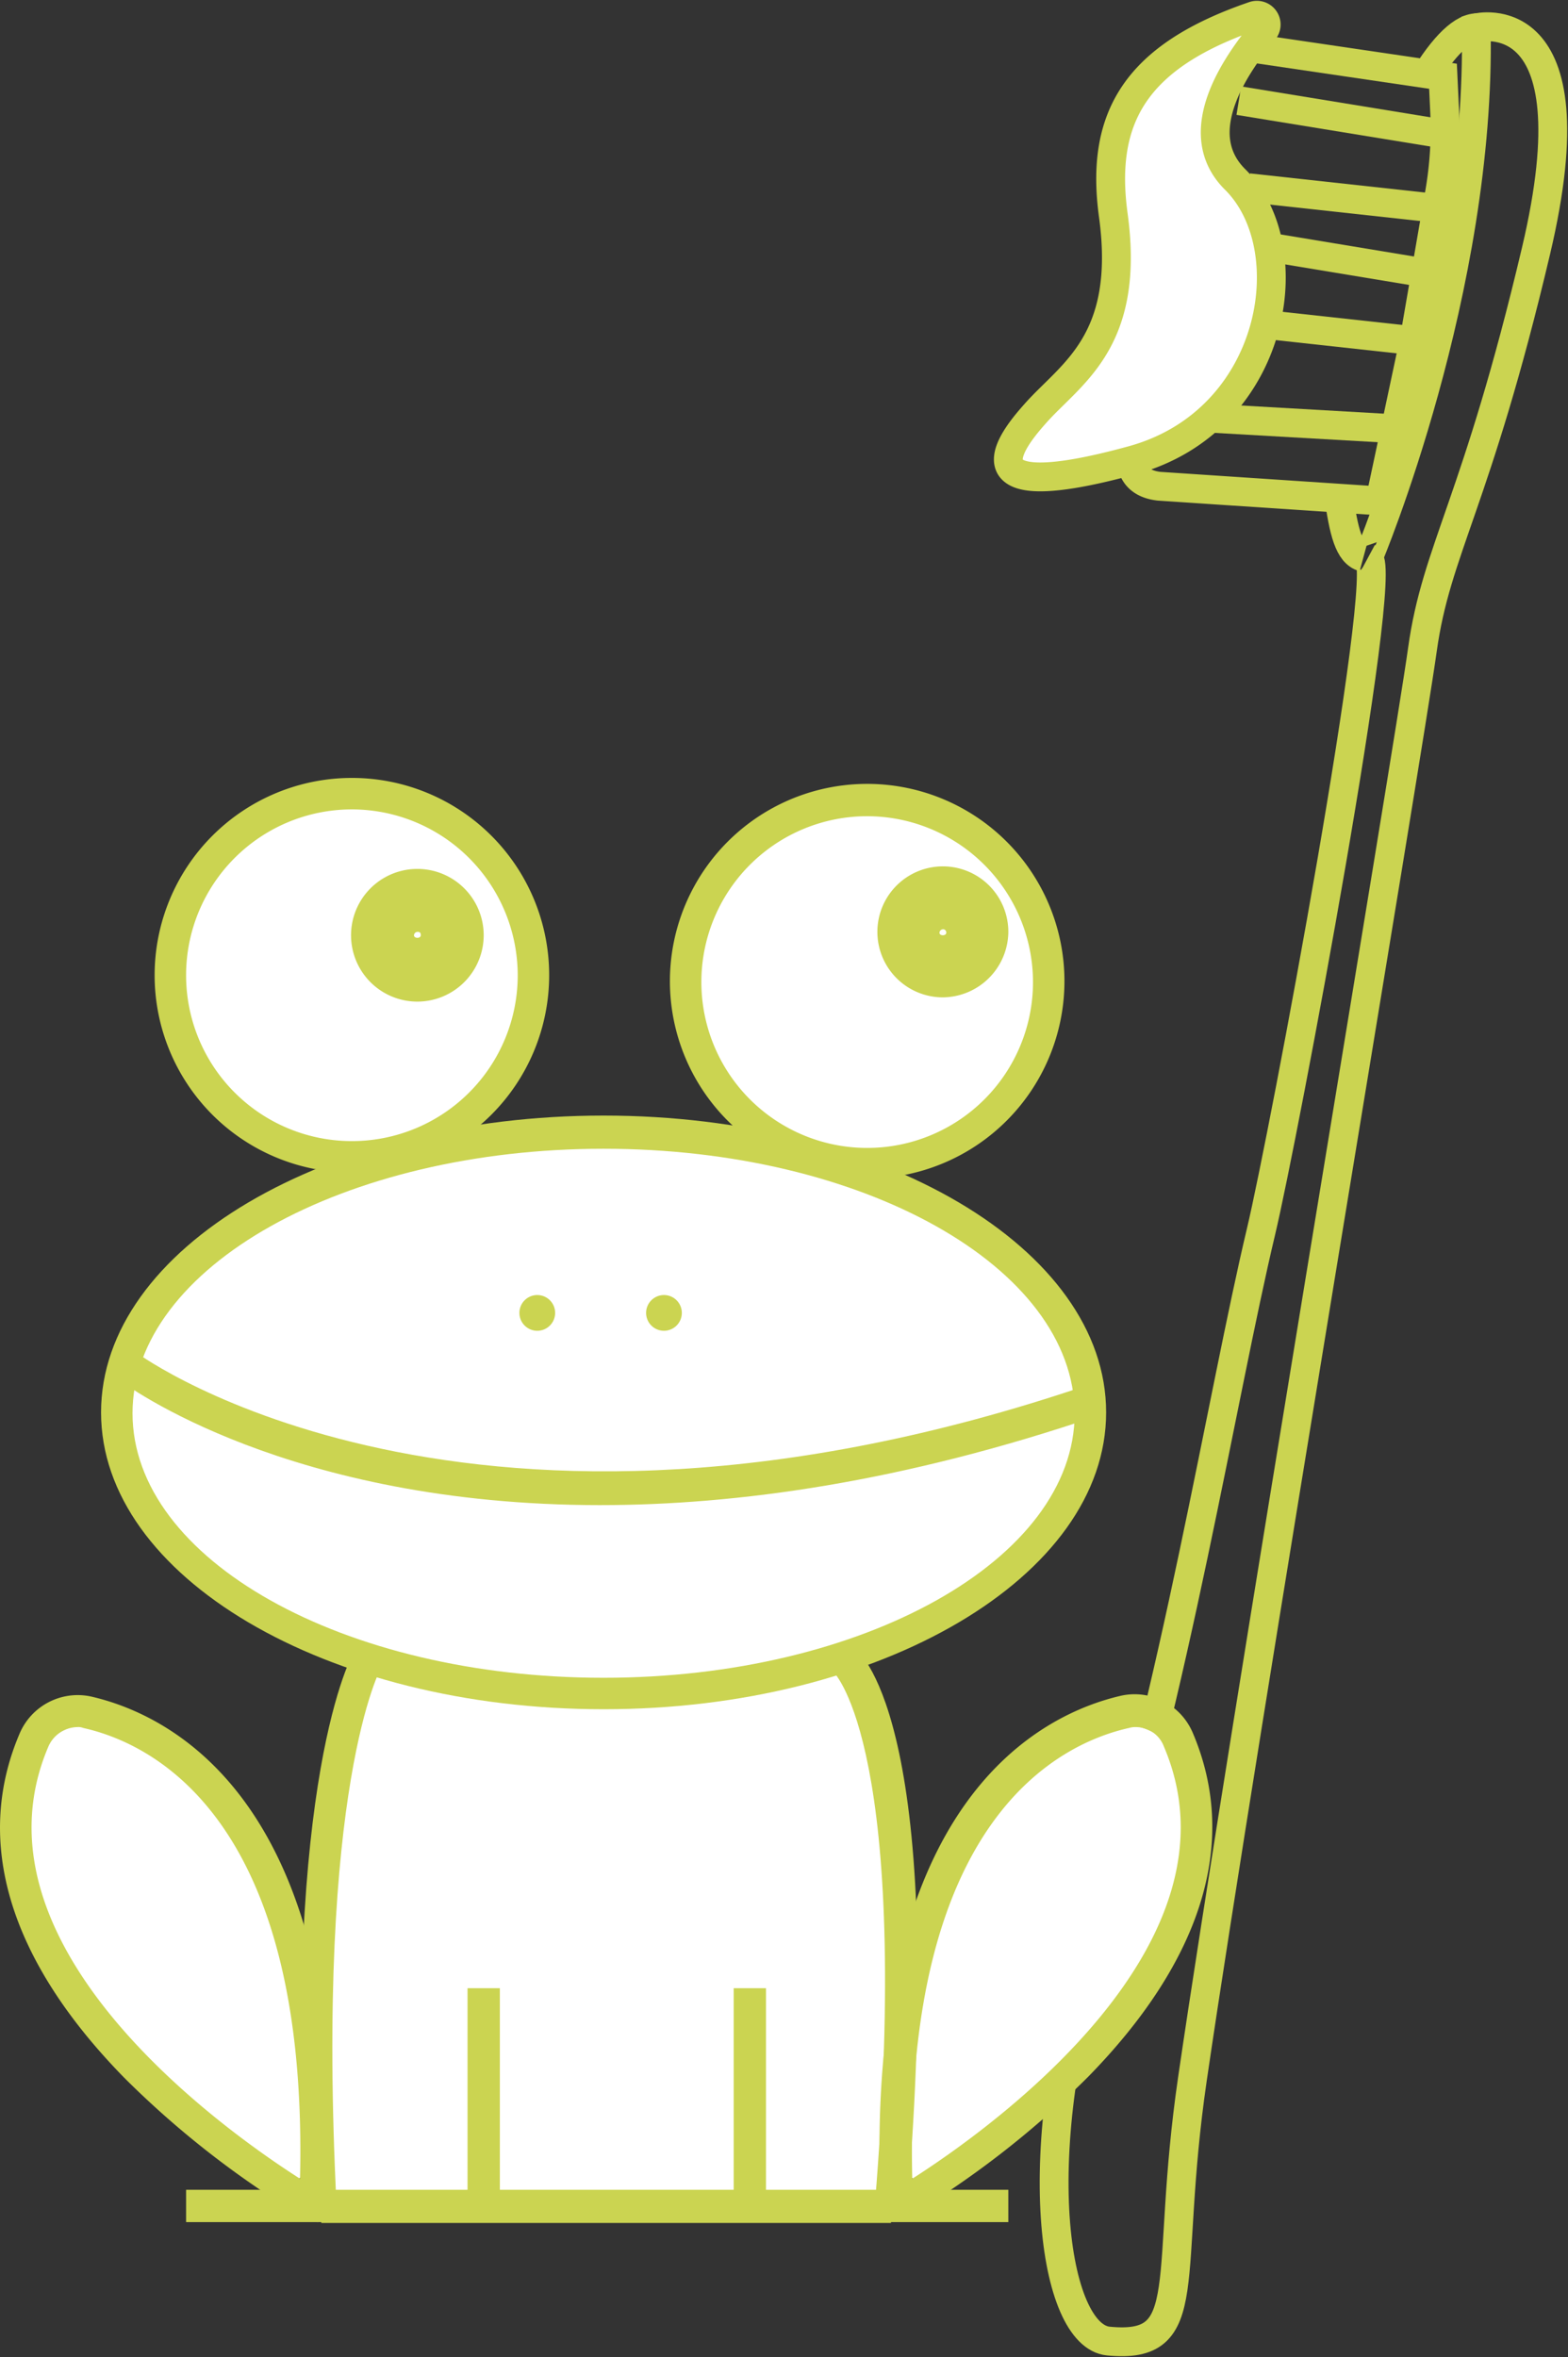
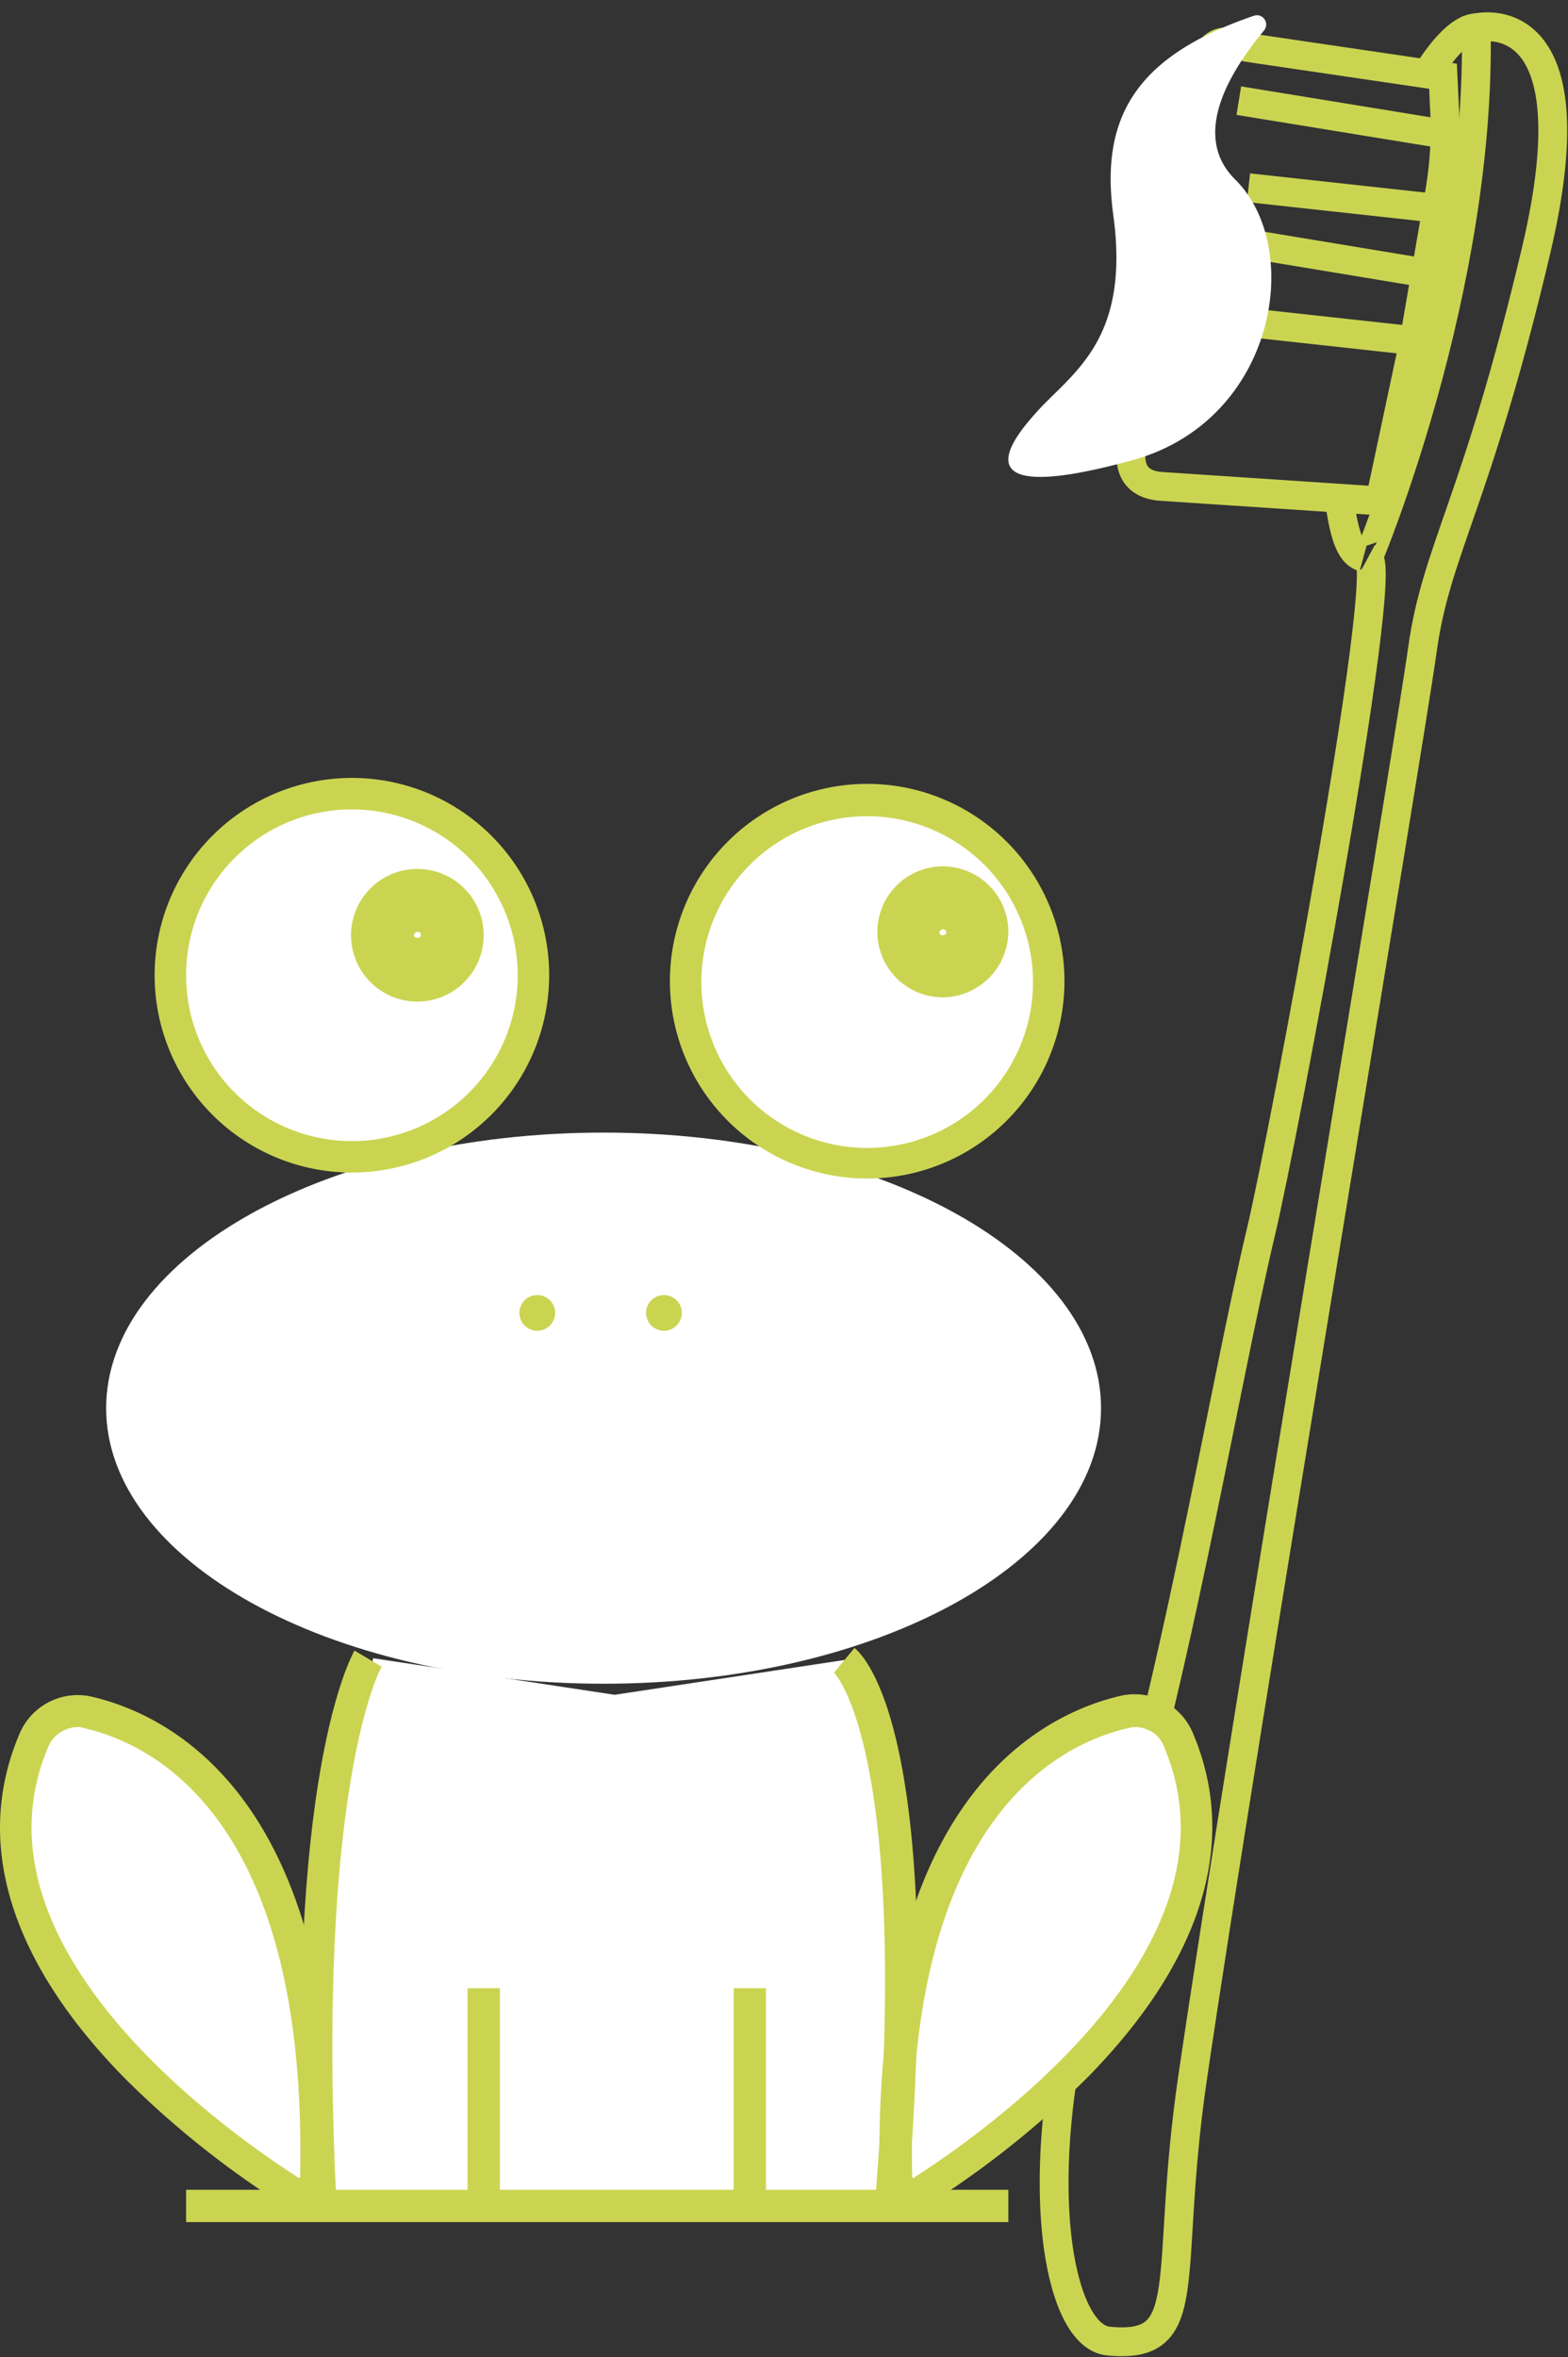
<svg xmlns="http://www.w3.org/2000/svg" id="frog_toothbrush" width="217.496" height="326.858" viewBox="0 0 217.496 326.858">
  <rect x="0" y="0" width="217.496" height="326.858" fill="#333333" stroke="none" />
  <defs>
    <clipPath id="clip-path">
      <rect id="Rechteck_126" data-name="Rechteck 126" width="217.496" height="326.858" fill="none" />
    </clipPath>
  </defs>
  <g id="Gruppe_103" data-name="Gruppe 103" clip-path="url(#clip-path)">
    <path id="Pfad_305" data-name="Pfad 305" d="M196.871,3.663s16.588-4.183,8.3,30.918S191.338,75.953,189.407,89.9s-24.972,150.76-31.9,198.193c-4.05,27.747.8,37.561-11.663,36.35-7.542-.733-11.654-26.018-1.359-57.259s17.223-74.3,22.533-96.575c3.147-13.2,17.938-91.915,14.89-93.456C181.913,77.156,197.6,39.886,196.871,3.663Z" transform="translate(7.893 0.2)" fill="none" stroke="#cbd451" stroke-miterlimit="10" stroke-width="4" />
    <path id="Pfad_306" data-name="Pfad 306" d="M175.648,64.938c.714,5,1.4,8.08,3.447,8.637" transform="translate(10.022 3.705)" fill="none" stroke="#cbd451" stroke-miterlimit="10" stroke-width="4" />
    <path id="Pfad_307" data-name="Pfad 307" d="M194.791,3.723c-2.044-.558-4.721,1.837-7.555,6.316" transform="translate(10.683 0.208)" fill="none" stroke="#cbd451" stroke-miterlimit="10" stroke-width="4" />
    <path id="Pfad_308" data-name="Pfad 308" d="M158.962,7.871l-2.7,24.7-3.72,9.49-3.978,19.472c-.321,1.576-.564,5.111,3.756,5.583l30.628,2.037,4.729-22.218,3.542-20.526a51.859,51.859,0,0,0,.7-11.232l-.229-4.915L164.5,6.258l-2.1-.646A2.667,2.667,0,0,0,158.962,7.871Z" transform="translate(8.468 0.313)" fill="none" stroke="#cbd451" stroke-miterlimit="10" stroke-width="4" />
    <line id="Linie_35" data-name="Linie 35" x1="28.6" y1="4.667" transform="translate(171.835 13.956)" fill="none" stroke="#cbd451" stroke-miterlimit="10" stroke-width="4" />
    <line id="Linie_36" data-name="Linie 36" x1="26.133" y1="2.858" transform="translate(173.179 26.035)" fill="none" stroke="#cbd451" stroke-miterlimit="10" stroke-width="4" />
    <line id="Linie_37" data-name="Linie 37" x1="24.109" y1="3.988" transform="translate(173.653 33.878)" fill="none" stroke="#cbd451" stroke-miterlimit="10" stroke-width="4" />
    <line id="Linie_38" data-name="Linie 38" x1="26.567" y1="2.906" transform="translate(169.576 44.345)" fill="none" stroke="#cbd451" stroke-miterlimit="10" stroke-width="4" />
-     <line id="Linie_39" data-name="Linie 39" x1="25.518" y1="1.459" transform="translate(167.023 57.942)" fill="none" stroke="#cbd451" stroke-miterlimit="10" stroke-width="4" />
    <path id="Pfad_309" data-name="Pfad 309" d="M136.094,57.188c4.888-5.518,13.185-9.887,10.783-27.442-1.865-13.639,3.166-22.085,19.492-27.673a1.287,1.287,0,0,1,1.439,2.006c-3.816,4.625-10.639,14.151-4.028,20.7,9.63,9.535,5.651,33.46-14.252,38.925-25.365,6.965-15.908-3.719-13.433-6.513" transform="translate(7.55 0.114)" fill="#fff" />
-     <path id="Pfad_310" data-name="Pfad 310" d="M136.094,57.188c4.888-5.518,13.185-9.887,10.783-27.442-1.865-13.639,3.166-22.085,19.492-27.673a1.287,1.287,0,0,1,1.439,2.006c-3.816,4.625-10.639,14.151-4.028,20.7,9.63,9.535,5.651,33.46-14.252,38.925C124.162,70.665,133.619,59.982,136.094,57.188Z" transform="translate(7.55 0.114)" fill="none" stroke="#cbd451" stroke-miterlimit="10" stroke-width="4" />
    <path id="Pfad_311" data-name="Pfad 311" d="M116.347,217.538l-33.5,5.072-33.5-5.072L42.16,255.044l1.534,38.45h78.2l1.651-38.45Z" transform="translate(2.406 12.412)" fill="#fff" />
    <path id="Pfad_312" data-name="Pfad 312" d="M42.053,288.873c-7.548,4.01-26.42-14.979-33.85-29.014S.89,231.2,8.321,227.188c7.548-4.009,19.579,4.246,27.009,18.282,7.43,14.154,14.271,39.512,6.723,43.4" transform="translate(0.153 12.905)" fill="#fff" />
    <path id="Pfad_313" data-name="Pfad 313" d="M119.55,288.984c7.548,4.01,26.42-14.979,33.85-29.014s7.313-28.661-.118-32.672c-7.548-4.009-19.579,4.246-27.009,18.282-7.548,14.036-14.271,39.393-6.723,43.4" transform="translate(6.633 12.911)" fill="#fff" />
    <path id="Pfad_314" data-name="Pfad 314" d="M47.389,104.285a24.533,24.533,0,1,1-24.532,24.532,24.532,24.532,0,0,1,24.532-24.532" transform="translate(1.304 5.95)" fill="#fff" />
    <path id="Pfad_315" data-name="Pfad 315" d="M115.117,104.285a24.533,24.533,0,1,1-24.532,24.532,24.532,24.532,0,0,1,24.532-24.532" transform="translate(5.169 5.95)" fill="#fff" />
    <path id="Pfad_316" data-name="Pfad 316" d="M82.928,148.582c38.107,0,69,17.11,69,38.214s-30.89,38.215-69,38.215-69-17.11-69-38.215,30.891-38.214,69-38.214" transform="translate(0.795 8.478)" fill="#fff" />
-     <rect id="Rechteck_122" data-name="Rechteck 122" width="79.023" height="4.482" transform="translate(44.566 303.784)" fill="#cbd451" />
    <path id="Pfad_317" data-name="Pfad 317" d="M40.073,293.787c-3.067-59.916,6.487-76.546,6.841-77.254l3.774,2.241-1.887-1.18,1.887,1.18c-.117.118-9.2,16.631-6.251,74.777Z" transform="translate(2.252 12.355)" fill="#cbd451" />
    <path id="Pfad_318" data-name="Pfad 318" d="M119.585,293.806l-4.482-.354c5.19-62.983-5.543-73.715-5.662-73.833l2.831-3.421c1.415,1.062,12.739,12.149,7.313,77.608" transform="translate(6.244 12.336)" fill="#cbd451" />
    <path id="Pfad_319" data-name="Pfad 319" d="M47.654,156.78a27.363,27.363,0,1,1,27.363-27.363A27.383,27.383,0,0,1,47.654,156.78m0-50.362a23,23,0,1,0,23,23,23.029,23.029,0,0,0-23-23" transform="translate(1.158 5.823)" fill="#cbd451" />
    <path id="Pfad_320" data-name="Pfad 320" d="M115.27,157.561A27.363,27.363,0,1,1,142.633,130.2a27.383,27.383,0,0,1-27.363,27.363m0-50.244a23,23,0,1,0,23,23,23.029,23.029,0,0,0-23-23" transform="translate(5.016 5.868)" fill="#cbd451" />
    <rect id="Rechteck_123" data-name="Rechteck 123" width="4.482" height="30.312" transform="translate(101.768 275.712)" fill="#cbd451" />
    <rect id="Rechteck_124" data-name="Rechteck 124" width="4.482" height="30.312" transform="translate(64.852 275.712)" fill="#cbd451" />
    <path id="Pfad_321" data-name="Pfad 321" d="M70.635,169.894a2.477,2.477,0,1,1-2.477,2.477,2.477,2.477,0,0,1,2.477-2.477" transform="translate(3.889 9.694)" fill="#cbd451" />
    <path id="Pfad_322" data-name="Pfad 322" d="M87.26,169.894a2.477,2.477,0,1,1-2.477,2.477,2.477,2.477,0,0,1,2.477-2.477" transform="translate(4.838 9.694)" fill="#cbd451" />
    <path id="Pfad_323" data-name="Pfad 323" d="M43.858,295.46a3.465,3.465,0,0,1-1.062-.236A129.017,129.017,0,0,1,17.2,275.409C1.28,259.133-3.674,242.738,2.7,227.76a8.761,8.761,0,0,1,9.907-5.19c10.852,2.477,35.974,14.271,33.379,70.885a2.241,2.241,0,0,1-1.18,1.887,2.29,2.29,0,0,1-.943.118M10.715,226.816a4.475,4.475,0,0,0-4.01,2.712c-11.676,27.364,23.825,52.839,34.912,59.916,1.179-50.008-20.523-60.388-30.076-62.509a1.727,1.727,0,0,0-.826-.119" transform="translate(0 12.687)" fill="#cbd451" />
    <path id="Pfad_324" data-name="Pfad 324" d="M117.829,295.466a3.466,3.466,0,0,1-1.061-.236,2.344,2.344,0,0,1-1.18-1.888c-2.594-56.613,22.528-68.407,33.379-70.884a8.76,8.76,0,0,1,9.908,5.189c6.369,14.98,1.415,31.373-14.507,47.65a129.06,129.06,0,0,1-25.595,19.815c-.117.354-.471.354-.944.354m33.143-68.644a2.9,2.9,0,0,0-.944.119c-9.553,2.122-31.255,12.5-30.075,62.509,11.086-7.076,46.588-32.552,34.911-59.916a4.138,4.138,0,0,0-3.892-2.712" transform="translate(6.585 12.681)" fill="#cbd451" />
-     <path id="Pfad_325" data-name="Pfad 325" d="M82.373,198.593c-43.168,0-65.694-16.511-66.992-17.573l2.712-3.54c.473.355,46.116,33.615,131.862,4.483l1.416,4.246c-27.01,9.2-50.009,12.383-69,12.383" transform="translate(0.878 10.127)" fill="#cbd451" />
-     <path id="Pfad_326" data-name="Pfad 326" d="M82.967,228.676c-38.45,0-69.706-18.4-69.706-41.163S44.516,146.35,82.967,146.35s69.706,18.4,69.706,41.163-31.255,41.163-69.706,41.163m0-77.725c-35.973,0-65.342,16.394-65.342,36.681s29.251,36.681,65.342,36.681c35.973,0,65.342-16.395,65.342-36.681-.118-20.287-29.369-36.681-65.342-36.681" transform="translate(0.757 8.35)" fill="#cbd451" />
    <path id="Pfad_327" data-name="Pfad 327" d="M55.265,132.392a9.2,9.2,0,1,1,9.2-9.2,9.211,9.211,0,0,1-9.2,9.2m0-9.671a.507.507,0,0,0-.471.471c0,.473.943.473.943,0,0-.353-.117-.471-.471-.471" transform="translate(2.628 6.504)" fill="#cbd451" />
    <path id="Pfad_328" data-name="Pfad 328" d="M124.214,131.821a9.082,9.082,0,1,1,9.082-9.081,9.163,9.163,0,0,1-9.082,9.081m0-9.435a.507.507,0,0,0-.471.471c0,.472.943.472.943,0a.432.432,0,0,0-.471-.471" transform="translate(6.569 6.485)" fill="#cbd451" />
    <rect id="Rechteck_125" data-name="Rechteck 125" width="114.052" height="4.482" transform="translate(25.812 303.665)" fill="#cbd451" />
  </g>
</svg>